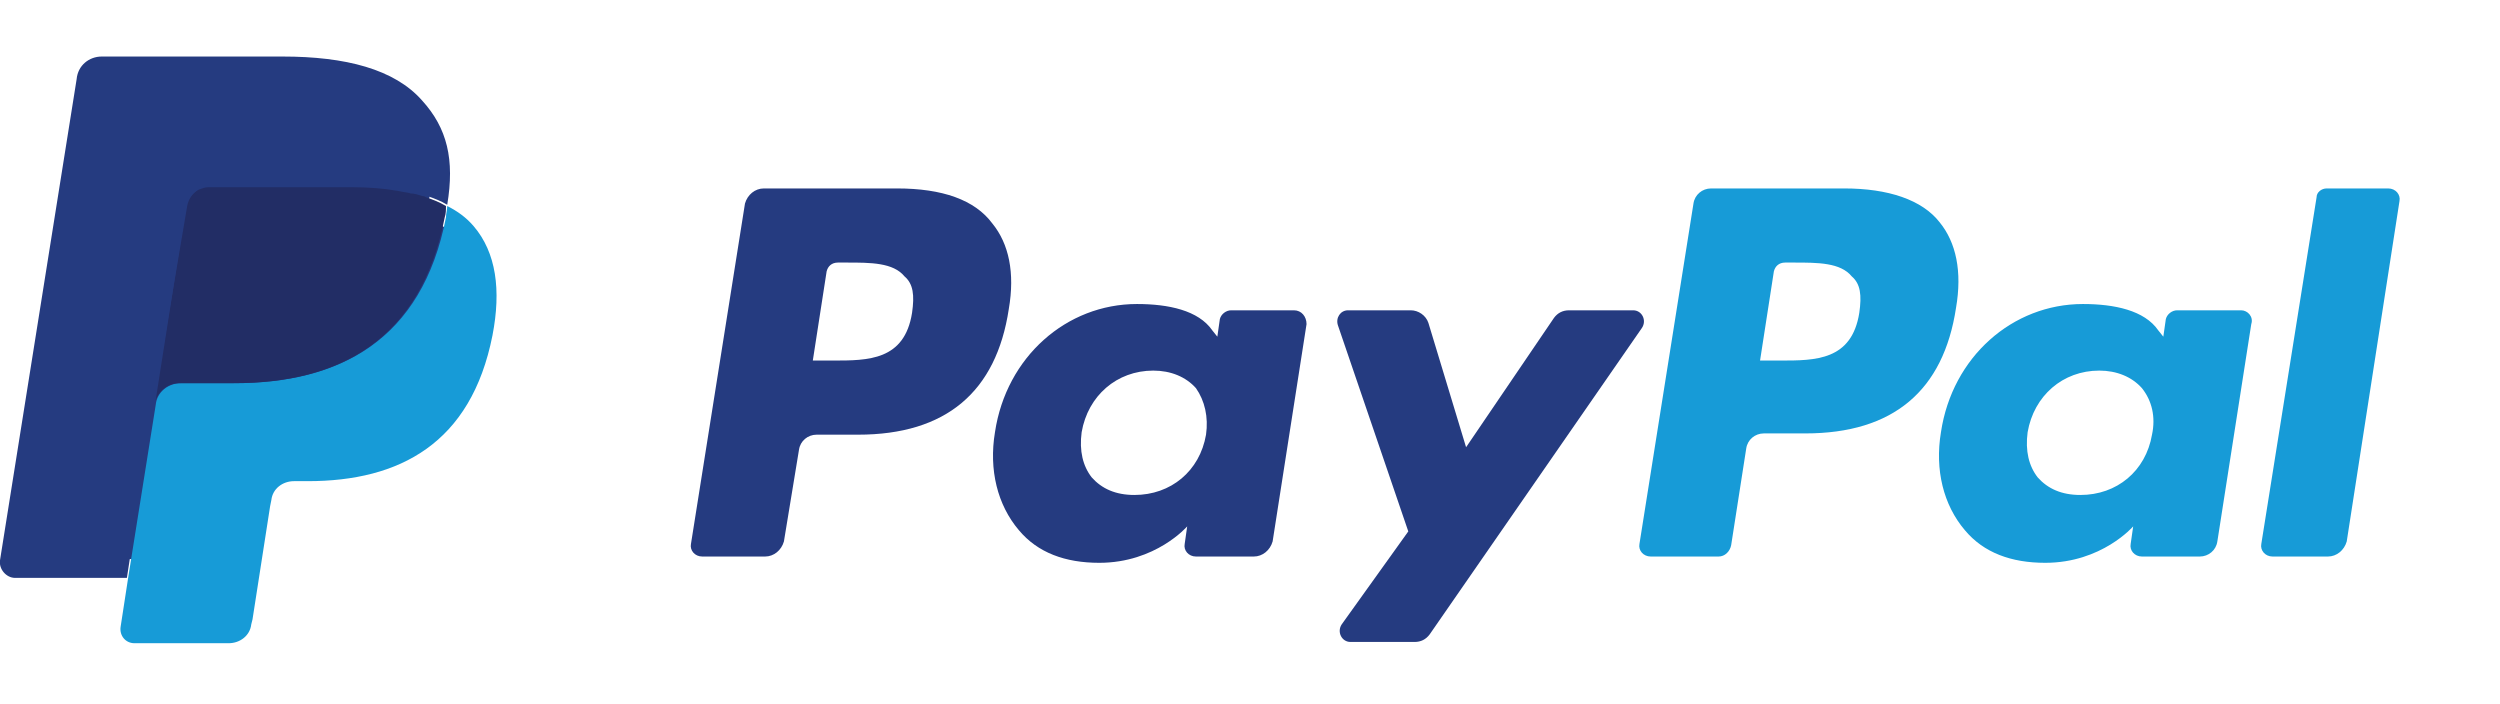
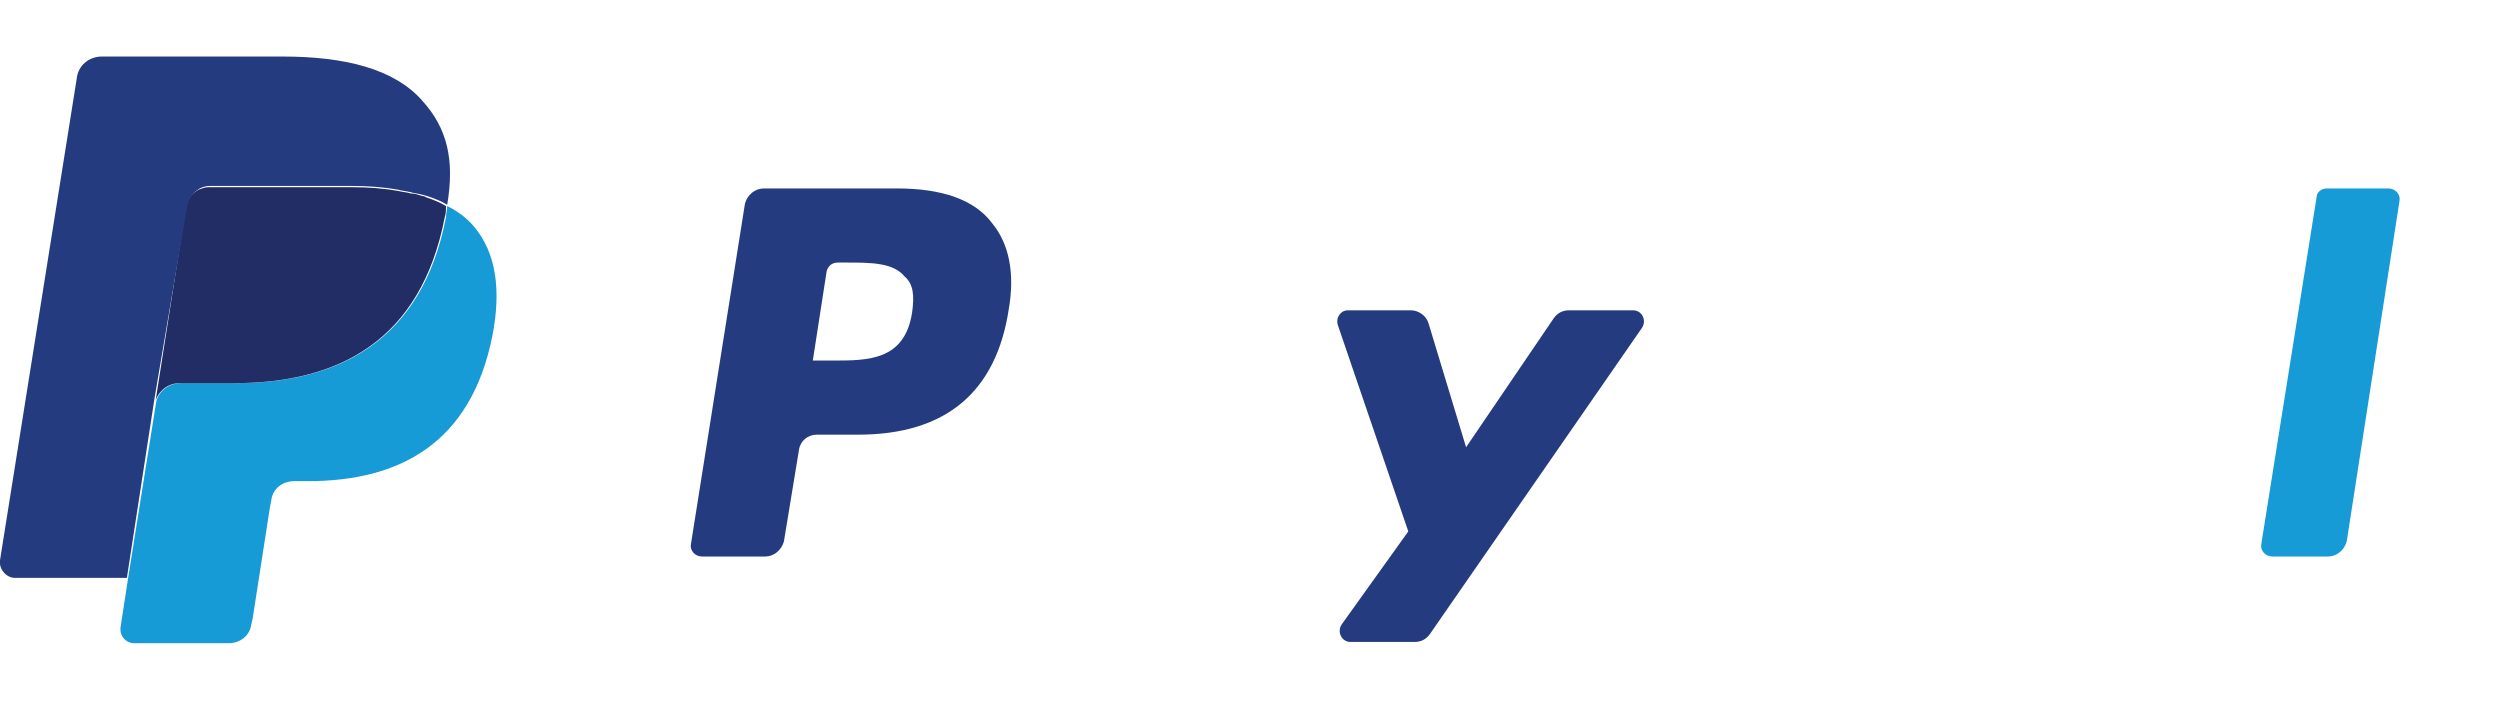
<svg xmlns="http://www.w3.org/2000/svg" version="1.1" id="Layer_1" x="0px" y="0px" viewBox="0 0 199 56" style="enable-background:new 0 0 199 56;" xml:space="preserve">
  <style type="text/css">
	.st0{fill:#253B80;}
	.st1{fill:#179BD7;}
	.st2{fill:#222D65;}
</style>
  <path class="st0" d="M71.4,15H60.8c-0.7,0-1.3,0.5-1.5,1.2l-4.3,27.1c-0.1,0.5,0.3,1,0.9,1h5c0.7,0,1.3-0.5,1.5-1.2l1.2-7.3  c0.1-0.7,0.7-1.2,1.4-1.2h3.3c7,0,11-3.4,12-10c0.5-2.9,0-5.2-1.3-6.8C77.6,15.9,75,15,71.4,15z M72.6,24.9  c-0.6,3.8-3.5,3.8-6.3,3.8h-1.6l1.1-7.1c0.1-0.4,0.4-0.7,0.9-0.7h0.7c1.9,0,3.7,0,4.6,1.1C72.7,22.6,72.8,23.5,72.6,24.9z" />
-   <path class="st0" d="M103,24.7H98c-0.4,0-0.8,0.3-0.9,0.7l-0.2,1.4l-0.4-0.5c-1.1-1.6-3.5-2.1-6-2.1c-5.6,0-10.4,4.2-11.3,10.2  c-0.5,3,0.2,5.8,1.9,7.8c1.5,1.8,3.7,2.6,6.4,2.6c4.5,0,7-2.9,7-2.9l-0.2,1.4c-0.1,0.5,0.3,1,0.9,1h4.6c0.7,0,1.3-0.5,1.5-1.2  l2.7-17.3C104,25.2,103.6,24.7,103,24.7z M96,34.6c-0.5,2.9-2.8,4.8-5.7,4.8c-1.5,0-2.6-0.5-3.4-1.4c-0.7-0.9-1-2.1-0.8-3.6  c0.5-2.9,2.8-4.9,5.7-4.9c1.4,0,2.6,0.5,3.4,1.4C95.9,31.9,96.2,33.2,96,34.6z" />
  <path class="st0" d="M130,24.7h-5.1c-0.5,0-0.9,0.2-1.2,0.6l-7,10.3l-3-9.9c-0.2-0.6-0.8-1-1.4-1h-5c-0.6,0-1,0.6-0.8,1.2l5.6,16.4  l-5.3,7.4c-0.4,0.6,0,1.4,0.7,1.4h5.1c0.5,0,0.9-0.2,1.2-0.6l16.9-24.4C131.1,25.5,130.7,24.7,130,24.7z" />
-   <path class="st1" d="M146.8,15h-10.6c-0.7,0-1.3,0.5-1.4,1.2l-4.3,27.1c-0.1,0.5,0.3,1,0.9,1h5.4c0.5,0,0.9-0.4,1-0.9l1.2-7.7  c0.1-0.7,0.7-1.2,1.4-1.2h3.3c7,0,11-3.4,12-10c0.5-2.9,0-5.2-1.3-6.8C153,15.9,150.3,15,146.8,15z M148,24.9  c-0.6,3.8-3.5,3.8-6.3,3.8h-1.6l1.1-7.1c0.1-0.4,0.4-0.7,0.9-0.7h0.7c1.9,0,3.7,0,4.6,1.1C148.1,22.6,148.2,23.5,148,24.9z" />
-   <path class="st1" d="M178.4,24.7h-5.1c-0.4,0-0.8,0.3-0.9,0.7l-0.2,1.4l-0.4-0.5c-1.1-1.6-3.5-2.1-6-2.1c-5.6,0-10.4,4.2-11.3,10.2  c-0.5,3,0.2,5.8,1.9,7.8c1.5,1.8,3.7,2.6,6.4,2.6c4.5,0,7-2.9,7-2.9l-0.2,1.4c-0.1,0.5,0.3,1,0.9,1h4.6c0.7,0,1.3-0.5,1.4-1.2  l2.7-17.3C179.4,25.2,178.9,24.7,178.4,24.7z M171.3,34.6c-0.5,2.9-2.8,4.8-5.7,4.8c-1.5,0-2.6-0.5-3.4-1.4c-0.7-0.9-1-2.1-0.8-3.6  c0.5-2.9,2.8-4.9,5.7-4.9c1.4,0,2.6,0.5,3.4,1.4C171.3,31.9,171.6,33.2,171.3,34.6z" />
  <path class="st1" d="M184.4,15.7L180,43.3c-0.1,0.5,0.3,1,0.9,1h4.4c0.7,0,1.3-0.5,1.5-1.2L191,16c0.1-0.5-0.3-1-0.9-1h-4.9  C184.8,15,184.4,15.3,184.4,15.7z" />
-   <path class="st0" d="M11.2,49.6l0.8-5.1l-1.8,0H1.6l6-37.9c0-0.1,0.1-0.2,0.2-0.3C7.9,6.2,8,6.1,8.1,6.1h14.5c4.8,0,8.1,1,9.9,3  c0.8,0.9,1.3,1.9,1.6,3c0.3,1.1,0.3,2.5,0,4.1l0,0.1v1l0.8,0.5c0.7,0.4,1.2,0.8,1.6,1.3c0.7,0.8,1.1,1.8,1.3,3  c0.2,1.2,0.1,2.7-0.2,4.3c-0.4,1.9-1,3.6-1.8,4.9c-0.7,1.3-1.7,2.3-2.8,3.1c-1.1,0.8-2.4,1.3-3.8,1.7c-1.4,0.4-3,0.5-4.7,0.5h-1.1  c-0.8,0-1.6,0.3-2.2,0.8c-0.6,0.5-1,1.3-1.1,2.1L19.9,40l-1.4,9l-0.1,0.3c0,0.1,0,0.2-0.1,0.2c0,0-0.1,0.1-0.1,0.1  C18.2,49.6,11.2,49.6,11.2,49.6z" />
  <path class="st1" d="M35.6,16.4L35.6,16.4L35.6,16.4c0,0.3-0.1,0.6-0.1,0.9c-1.9,9.8-8.5,13.2-16.8,13.2h-4.3c-1,0-1.9,0.7-2,1.7  l0,0l0,0L10.2,46l-0.6,3.9c-0.1,0.7,0.4,1.3,1.1,1.3h7.5c0.9,0,1.7-0.6,1.8-1.5l0.1-0.4l1.4-9l0.1-0.5c0.1-0.9,0.9-1.5,1.8-1.5h1.1  c7.3,0,13-3,14.7-11.6c0.7-3.6,0.3-6.6-1.5-8.7C37.1,17.3,36.4,16.8,35.6,16.4z" />
  <path class="st2" d="M33.6,15.6c-0.3-0.1-0.6-0.2-0.9-0.2c-0.3-0.1-0.6-0.1-1-0.2c-1.1-0.2-2.4-0.3-3.7-0.3H16.6  c-0.3,0-0.5,0.1-0.8,0.2c-0.5,0.3-0.9,0.7-1,1.4l-2.4,15.3l-0.1,0.4c0.2-1,1-1.7,2-1.7h4.3c8.4,0,14.9-3.4,16.8-13.2  c0.1-0.3,0.1-0.6,0.1-0.9c-0.5-0.3-1-0.5-1.6-0.7C33.9,15.7,33.8,15.6,33.6,15.6z" />
  <path class="st0" d="M14.9,16.4c0.1-0.6,0.5-1.1,1-1.4c0.2-0.1,0.5-0.2,0.8-0.2H28c1.3,0,2.6,0.1,3.7,0.3c0.3,0.1,0.6,0.1,1,0.2  c0.3,0.1,0.6,0.1,0.9,0.2c0.1,0,0.3,0.1,0.4,0.1c0.6,0.2,1.1,0.4,1.6,0.7c0.6-3.6,0-6.1-2-8.3c-2.2-2.5-6.1-3.5-11.1-3.5H8.1  c-1,0-1.9,0.7-2,1.8L0,44.6C-0.1,45.3,0.5,46,1.2,46h8.9l2.2-14.3L14.9,16.4z" />
</svg>